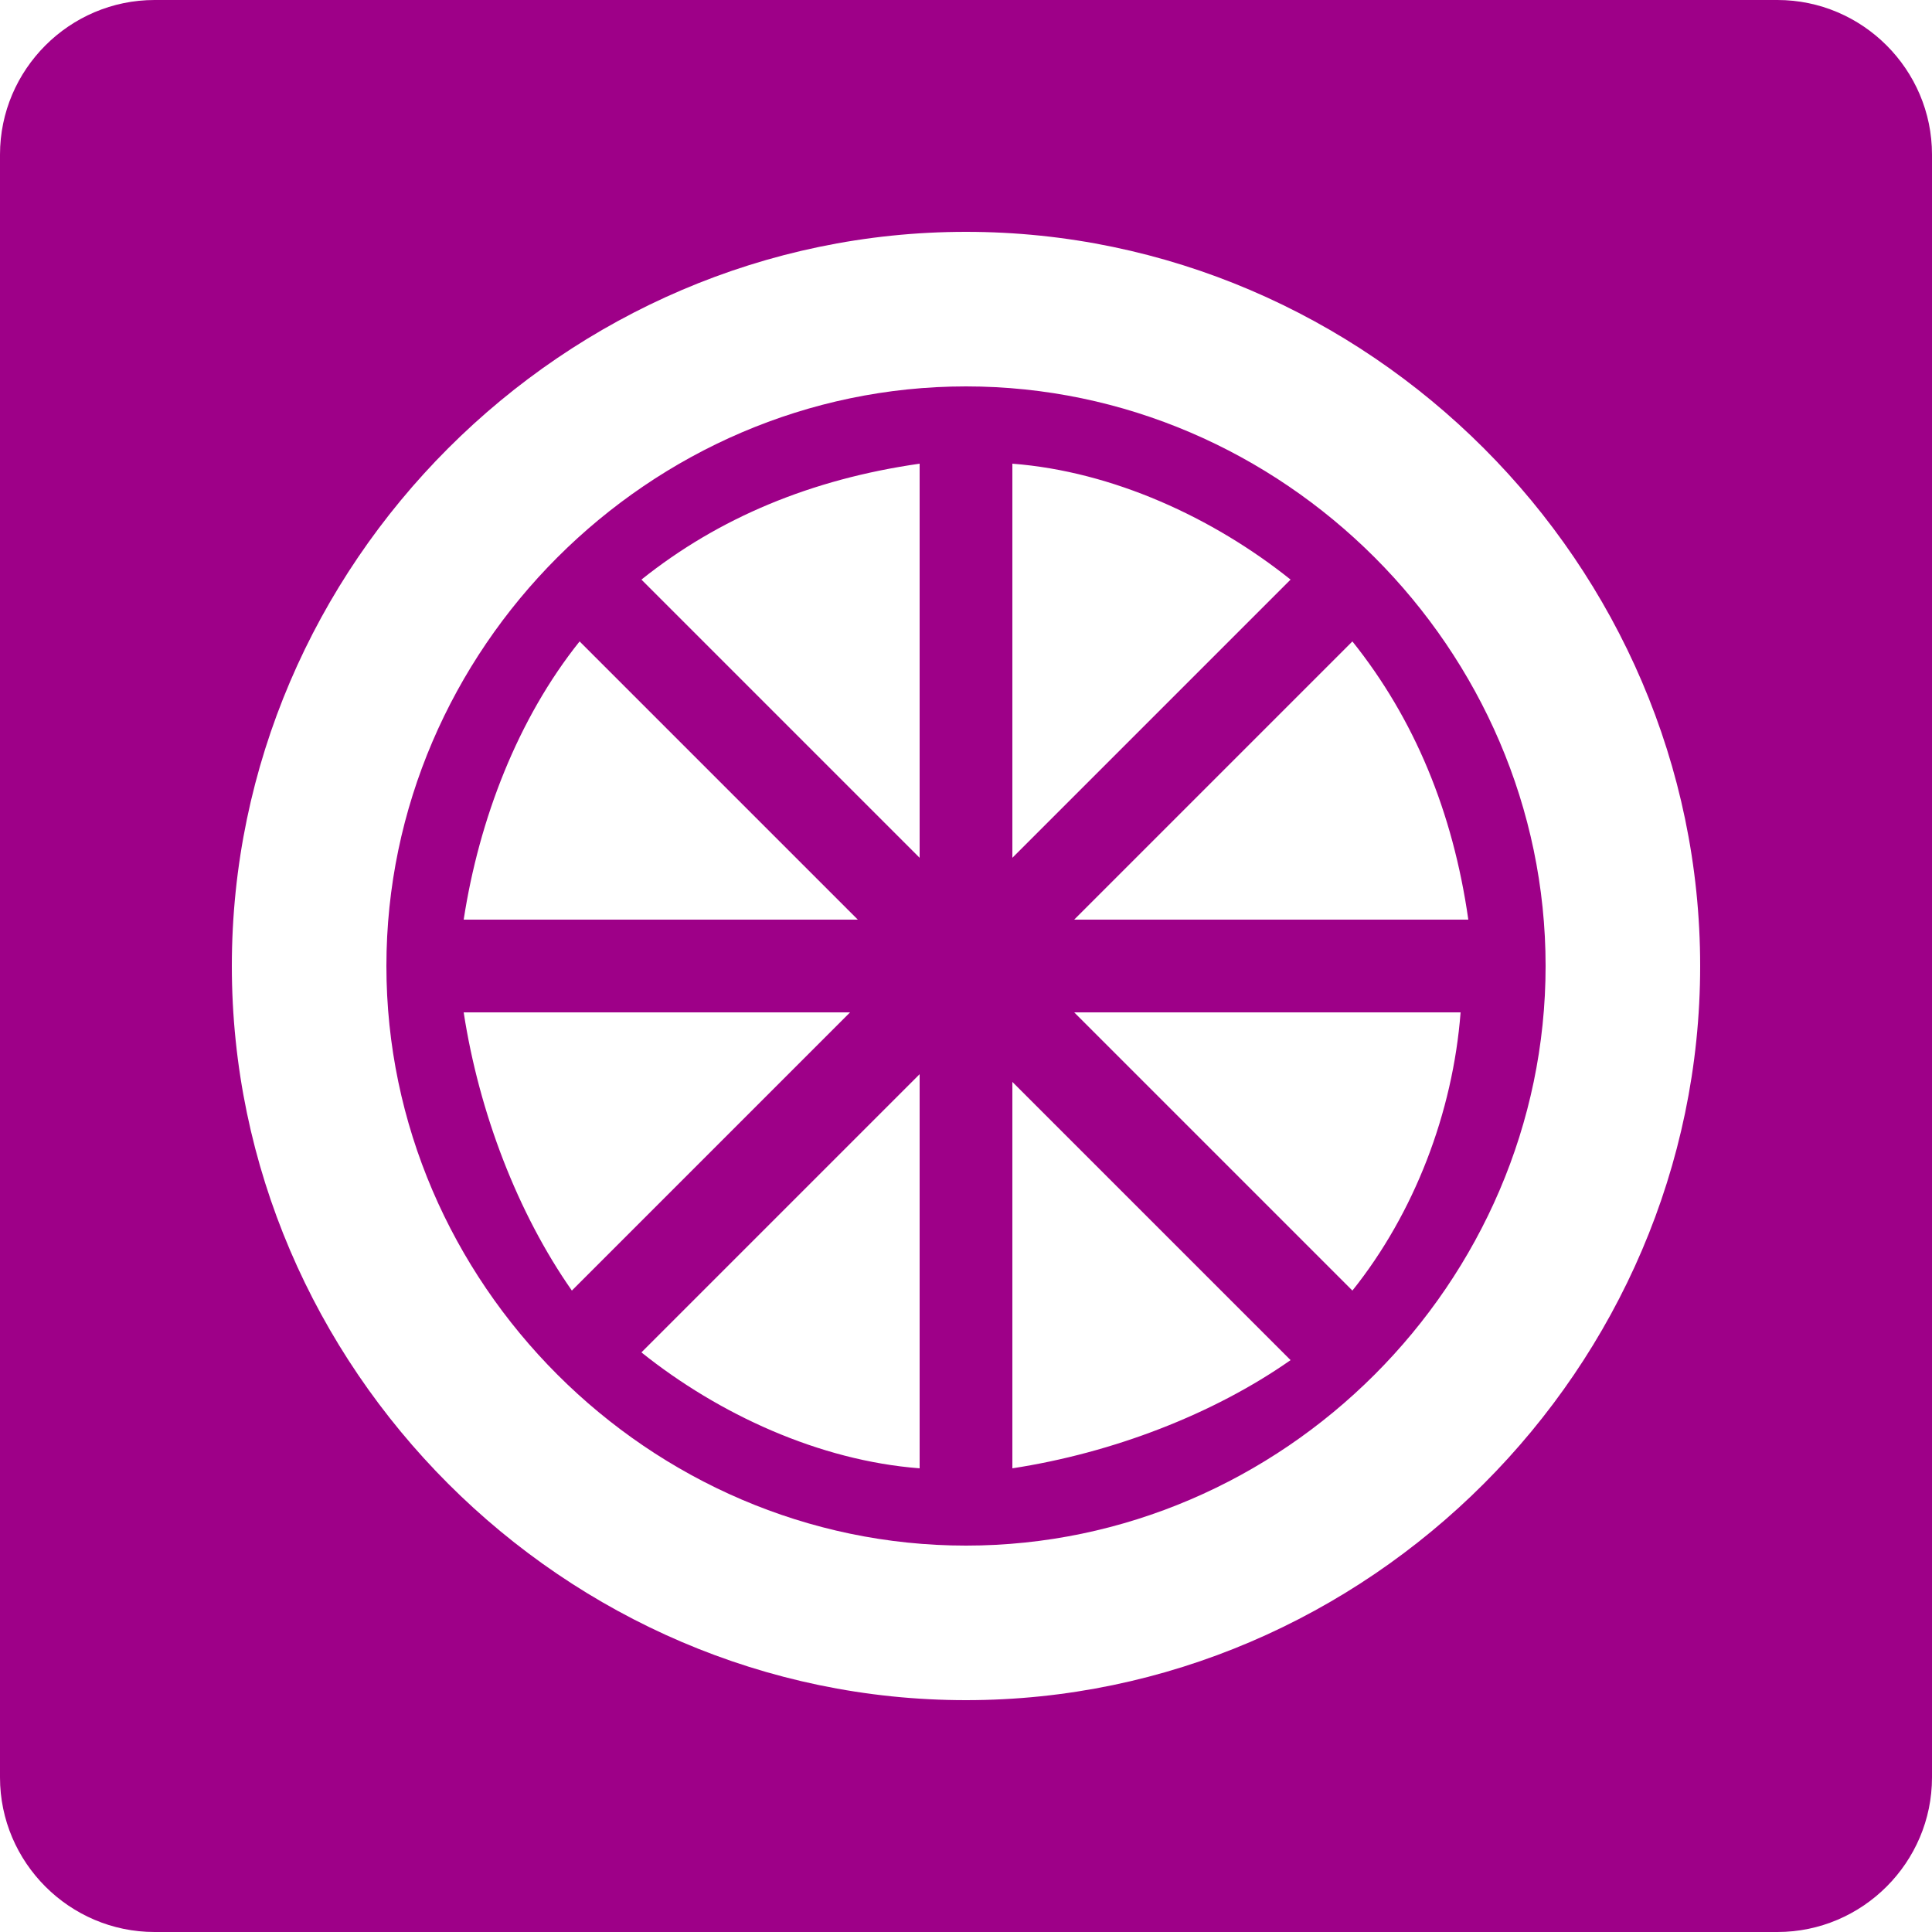
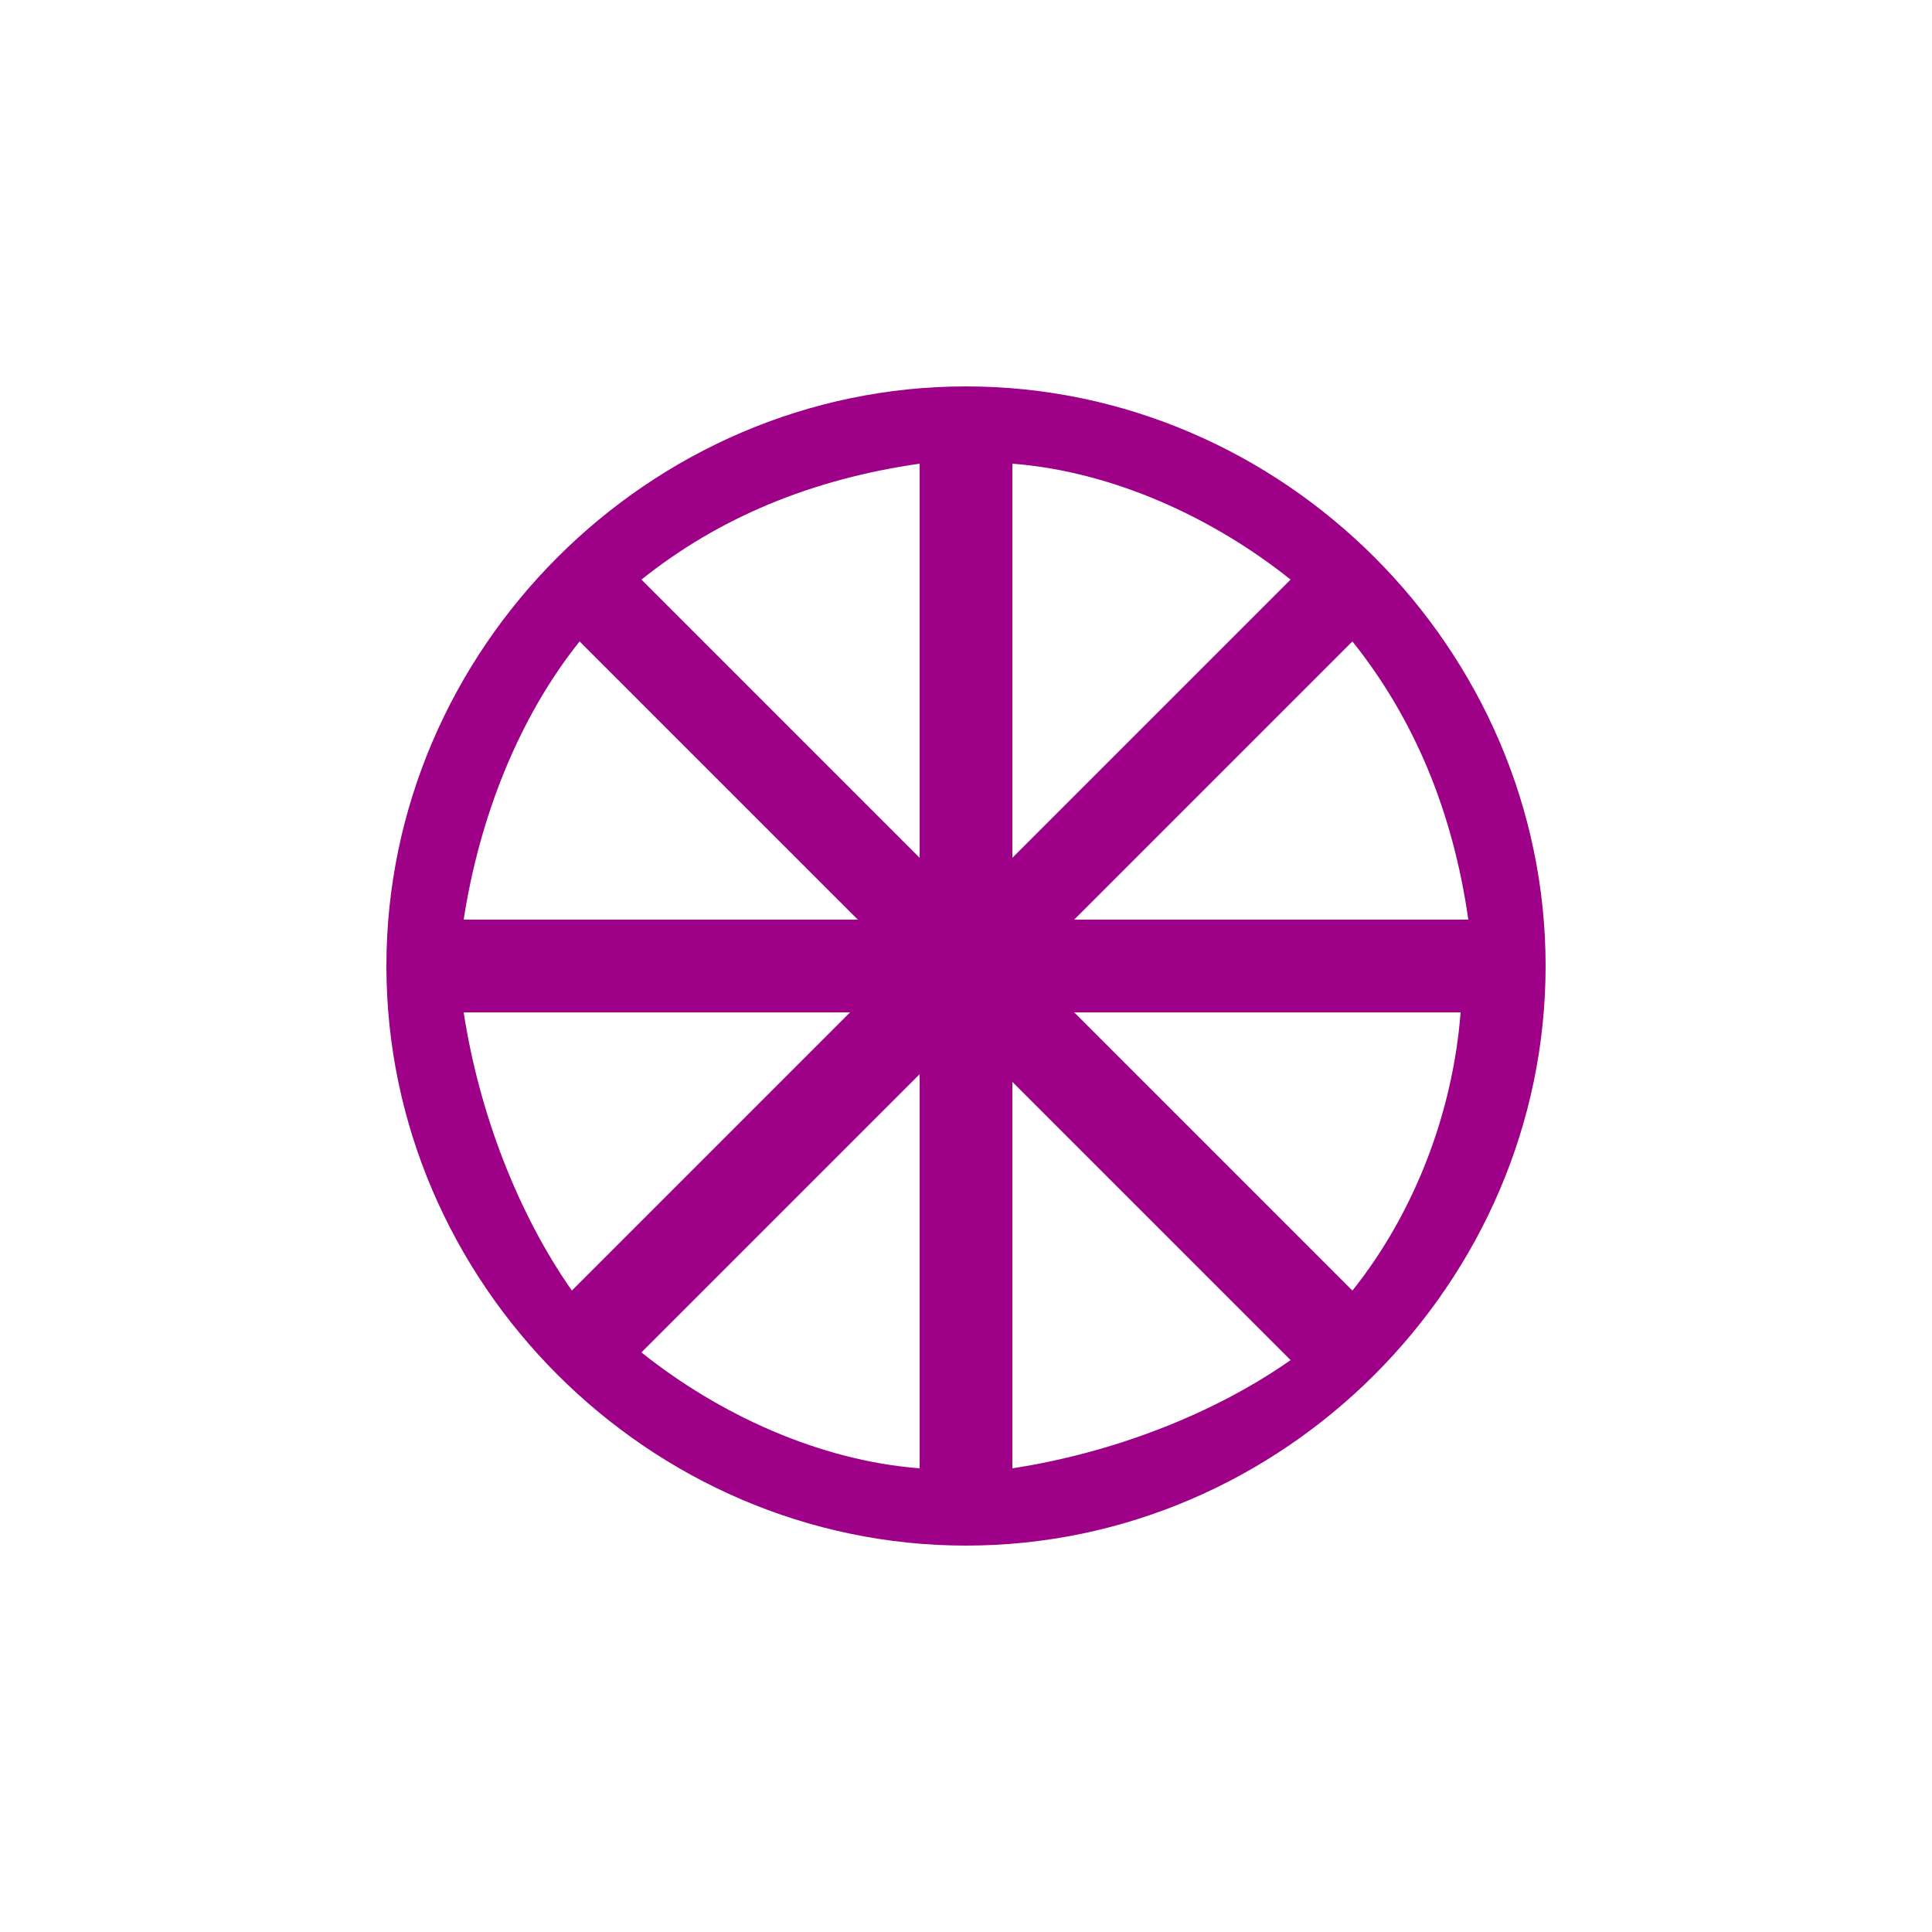
<svg xmlns="http://www.w3.org/2000/svg" version="1.1" id="Layer_1" x="0px" y="0px" viewBox="0 0 25 25" style="enable-background:new 0 0 25 25;" xml:space="preserve">
  <style type="text/css">
	.st0{fill:#9E0088;}
</style>
  <g>
-     <path class="st0" d="M23,0H2C0.9,0,0,0.9,0,2v21c0,1.1,0.9,2,2,2h21c1.1,0,2-0.9,2-2V2C25,0.9,24.1,0,23,0z M12.5,22   C7.3,22,3,17.7,3,12.5S7.3,3,12.5,3S22,7.3,22,12.5S17.7,22,12.5,22z" />
    <path class="st0" d="M12.5,5C8.4,5,5,8.4,5,12.5S8.4,20,12.5,20s7.5-3.4,7.5-7.5S16.6,5,12.5,5z M7.5,8.3l3.6,3.6H6   C6.2,10.6,6.7,9.3,7.5,8.3z M6,13.1h5l-3.6,3.6C6.7,15.7,6.2,14.4,6,13.1z M11.9,19c-1.3-0.1-2.6-0.7-3.6-1.5l3.6-3.6V19z    M11.9,11.1L8.3,7.5c1-0.8,2.2-1.3,3.6-1.5V11.1z M13.1,6c1.3,0.1,2.6,0.7,3.6,1.5l-3.6,3.6V6z M13.1,19v-5l3.6,3.6   C15.7,18.3,14.4,18.8,13.1,19z M17.5,16.7l-3.6-3.6h5C18.8,14.4,18.3,15.7,17.5,16.7z M13.9,11.9l3.6-3.6c0.8,1,1.3,2.2,1.5,3.6   H13.9z" />
  </g>
</svg>